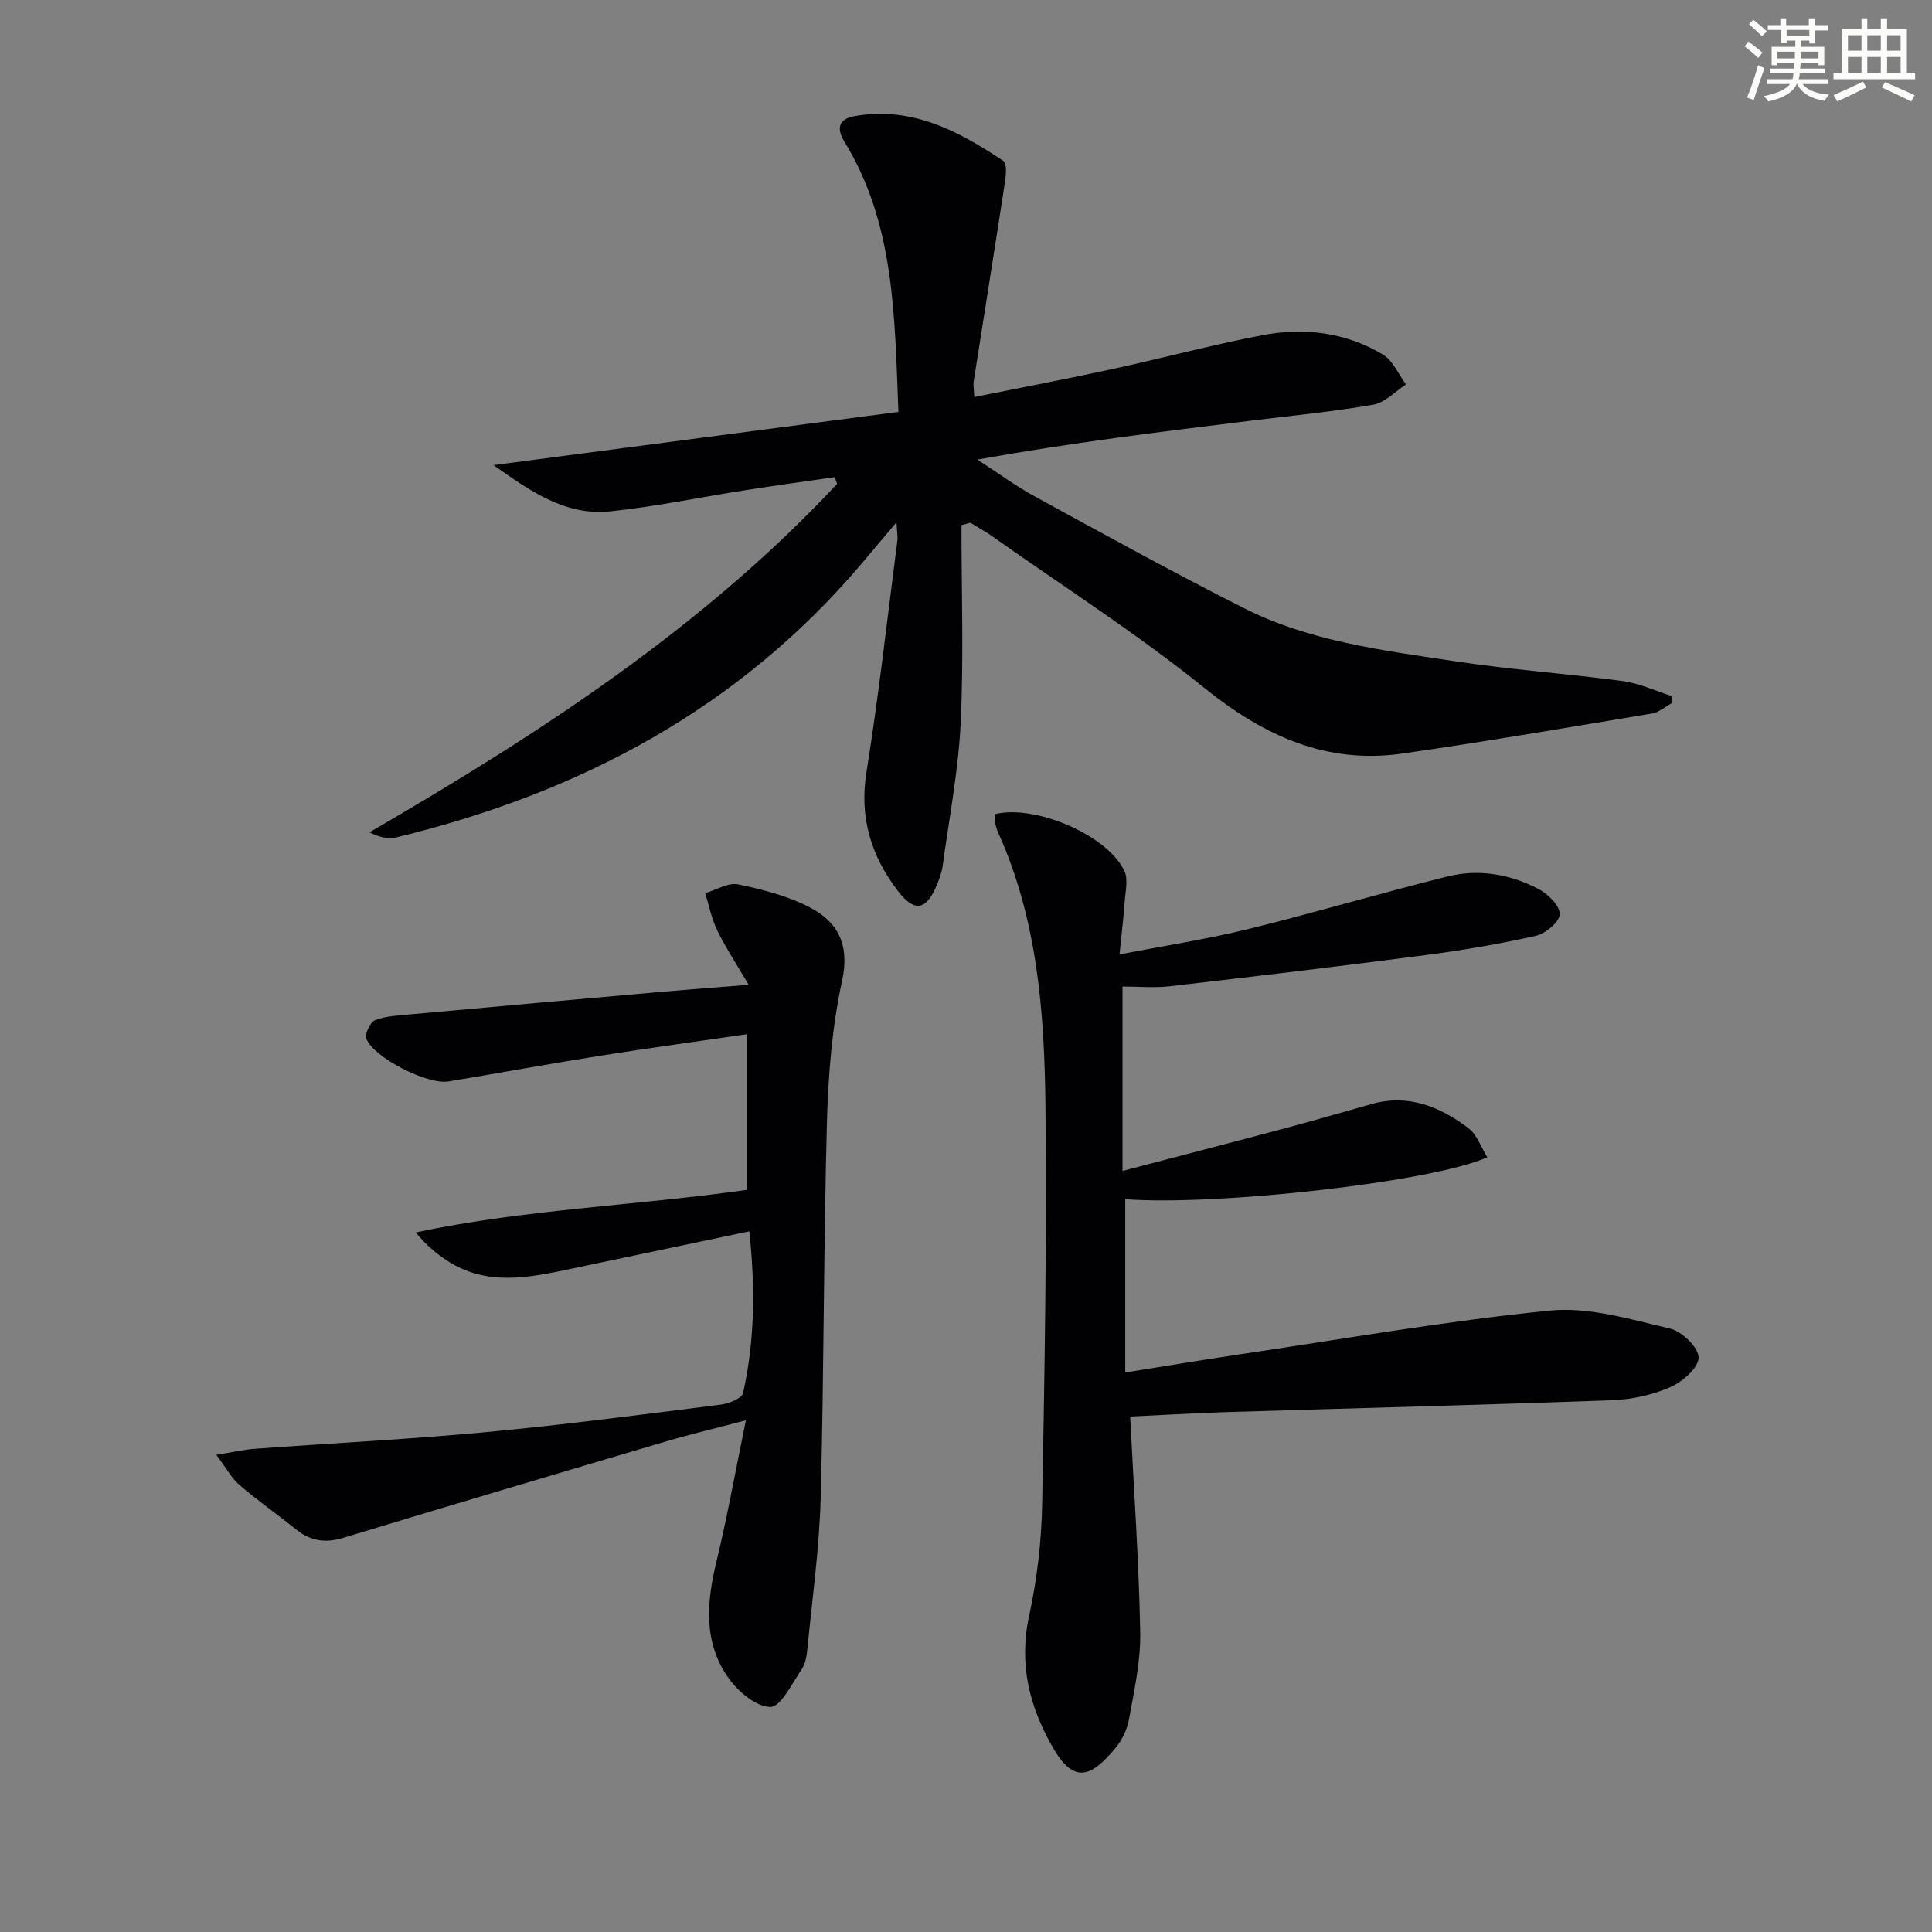
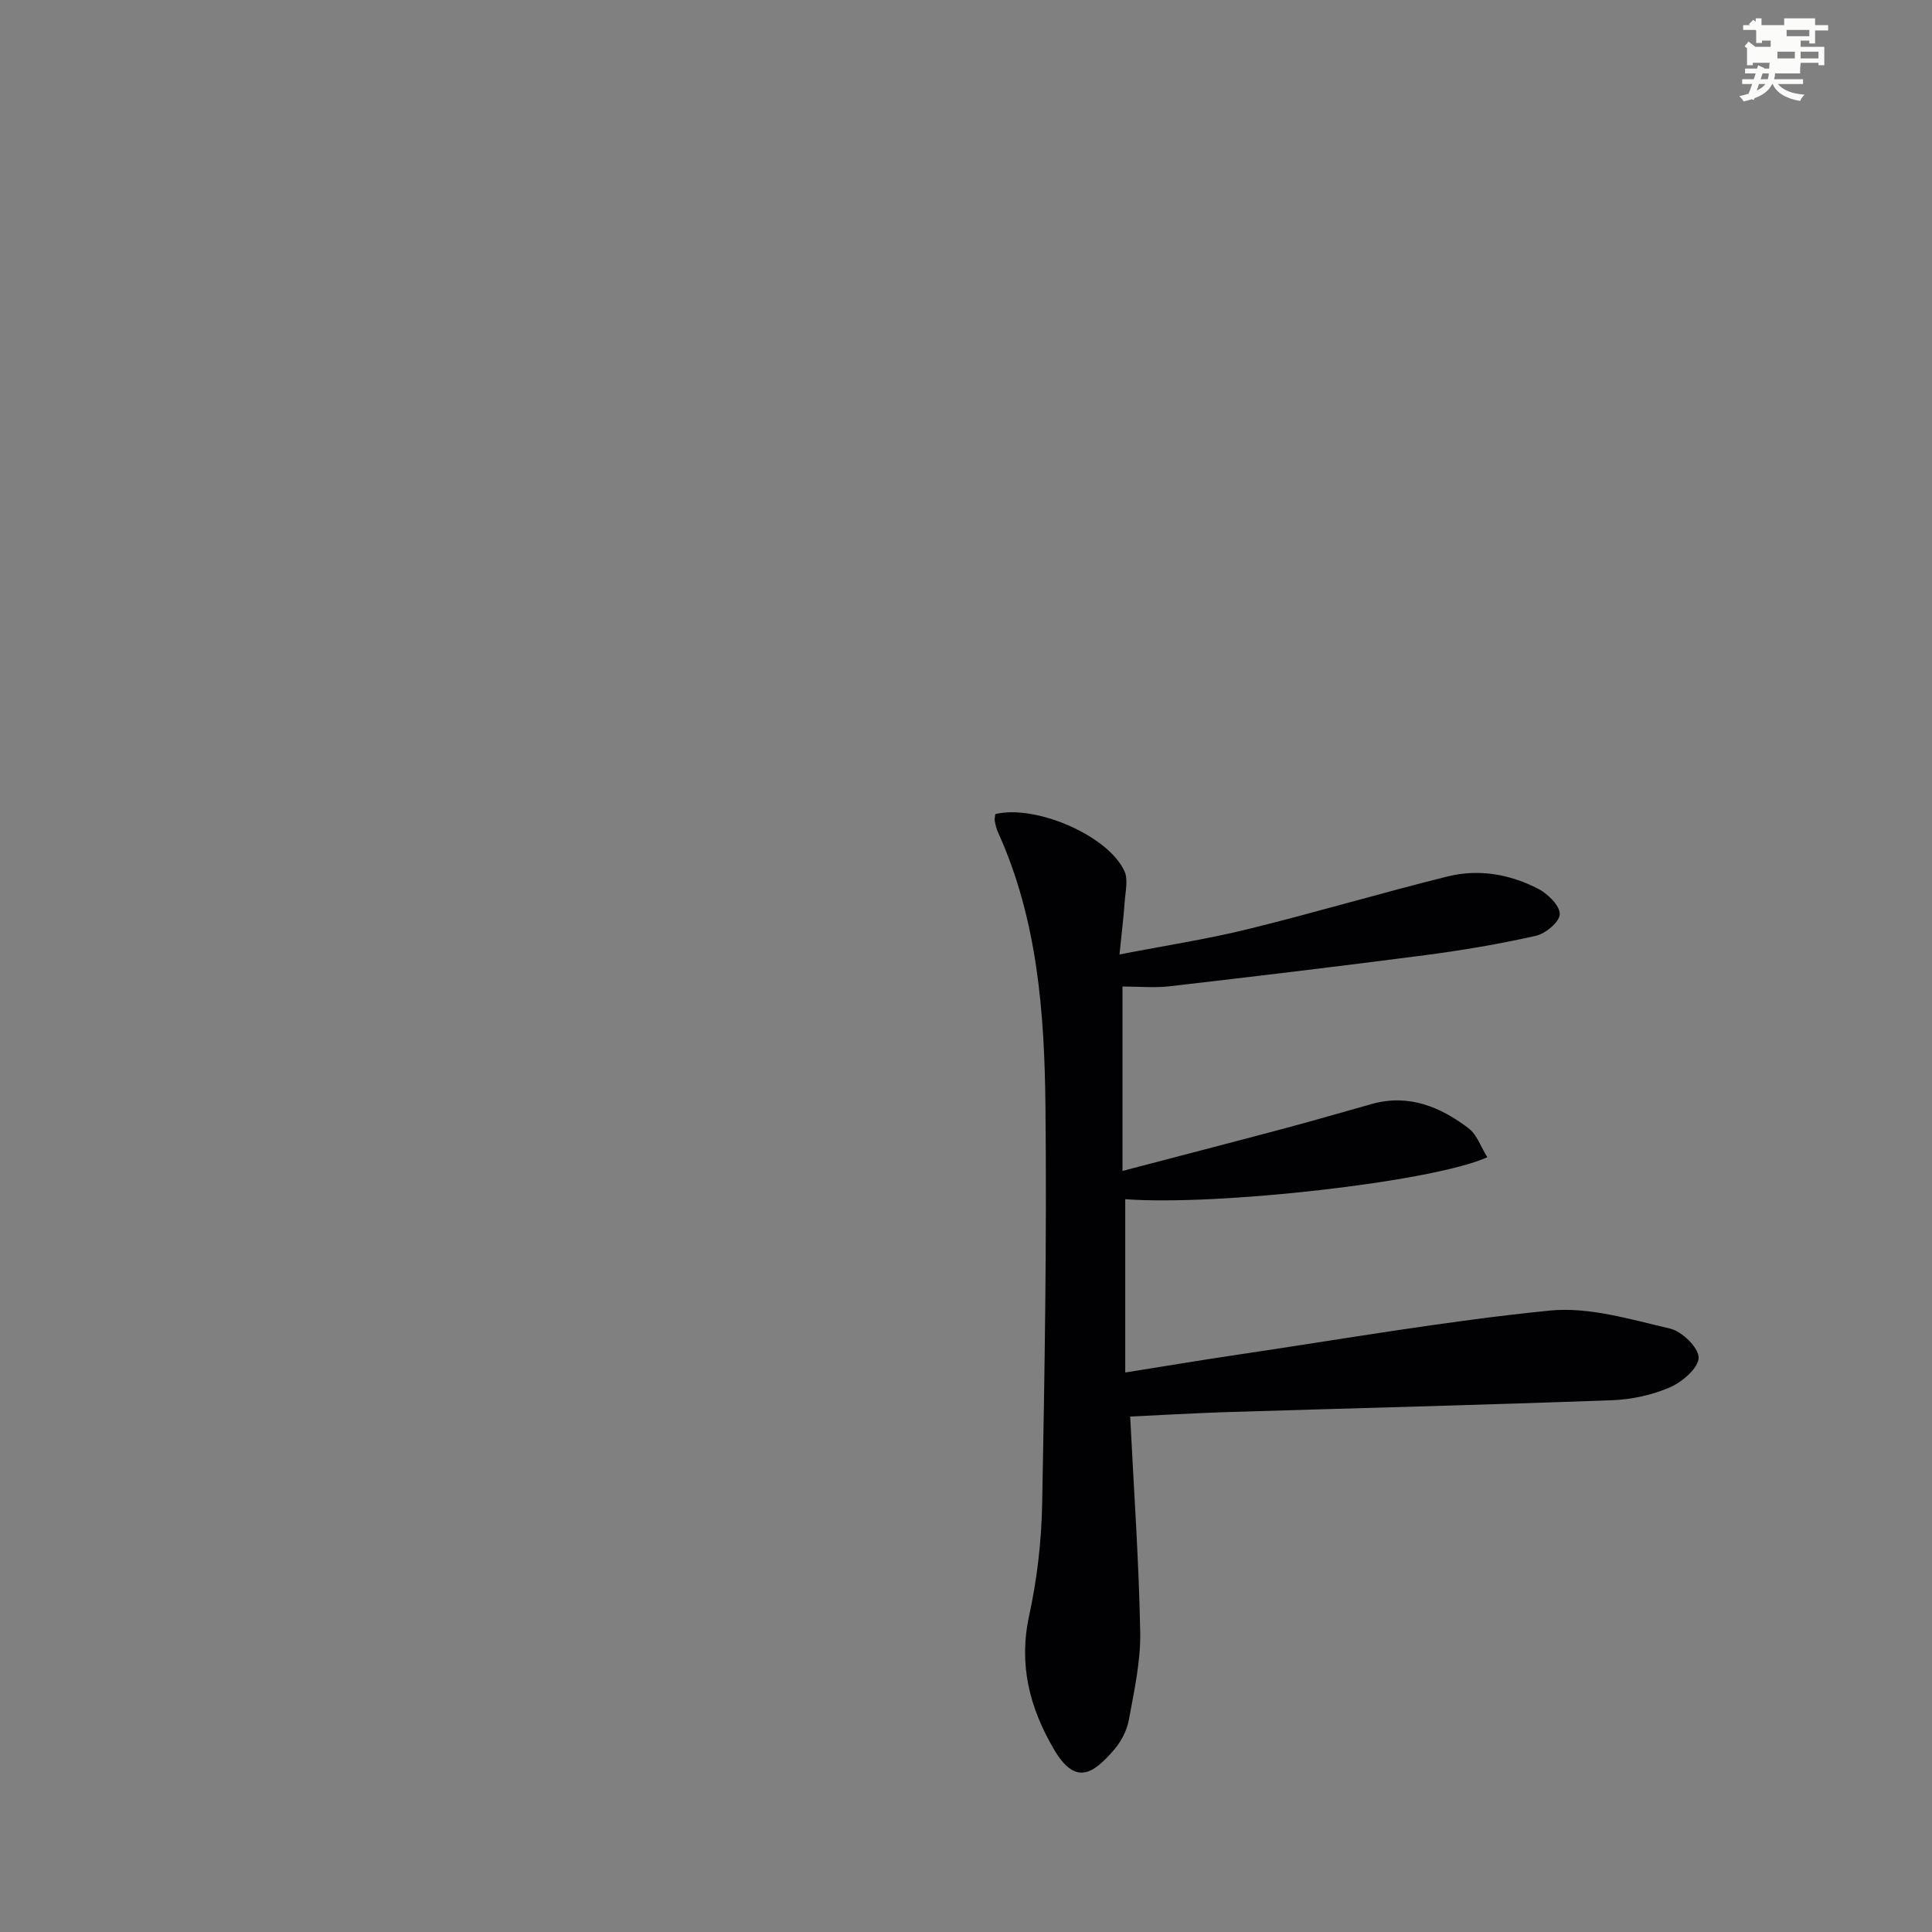
<svg xmlns="http://www.w3.org/2000/svg" enable-background="new 0 0 400 400" viewBox="0 0 400 400">
  <rect x="0" y="0" width="400" height="400" fill="#808080" stroke="none" />
  <g fill="#010103">
-     <path d="m199.06 108.73c0 13.64.48 27.3-.16 40.91-.47 9.91-2.39 19.76-3.73 29.62-.18 1.3-.64 2.58-1.14 3.81-2.17 5.34-4.62 5.95-8.08 1.46-5.56-7.22-8.08-15.22-6.56-24.67 2.55-15.88 4.32-31.89 6.39-47.85.12-.91-.07-1.86-.17-3.88-2.83 3.36-5.01 5.96-7.21 8.55-25.5 30.1-58.47 47.52-96.29 56.68-1.66.4-3.49.05-5.62-1.04 35.28-20.47 69.01-42.39 96.83-72.14-.17-.46-.34-.93-.51-1.39-6.13.89-12.26 1.72-18.38 2.68-9.35 1.46-18.65 3.41-28.05 4.4-9.43.99-16.83-4.37-24.21-9.57 27.82-3.66 55.63-7.31 83.84-11.02-.8-19.88-.75-38.9-11.15-55.89-1.73-2.82-1.27-4.77 2.17-5.37 11.76-2.03 21.45 3.09 30.7 9.3.77.52.55 2.95.33 4.42-2.11 13.76-4.32 27.5-6.47 41.25-.12.77.05 1.58.13 3.21 9.76-1.97 19.15-3.74 28.49-5.77 10.37-2.25 20.63-5.01 31.04-7.01 8.71-1.68 17.34-.64 25.07 3.98 2.08 1.24 3.21 4.09 4.77 6.2-2.24 1.45-4.33 3.76-6.74 4.18-8.34 1.46-16.79 2.26-25.21 3.3-18.79 2.31-37.57 4.61-56.79 8.07 4.04 2.61 7.93 5.48 12.14 7.77 14.3 7.81 28.57 15.68 43.11 23.02 13.53 6.83 28.51 8.67 43.25 10.91 11.65 1.77 23.44 2.6 35.13 4.16 3.44.46 6.73 2.02 10.08 3.08 0 .51.01 1.02.01 1.53-1.35.73-2.64 1.88-4.07 2.11-17.19 2.86-34.36 5.8-51.6 8.28-15.86 2.28-28.81-3.71-41.11-13.63-13.97-11.25-29.17-20.97-43.85-31.34-1.45-1.03-3.02-1.88-4.54-2.82-.61.16-1.22.33-1.84.51z" />
    <path d="m233.99 293.28c.76 15.15 1.8 29.88 2.08 44.62.11 6.05-1.25 12.16-2.35 18.17-.4 2.19-1.58 4.48-3.05 6.18-4.39 5.11-8.05 7.52-12.53-.18-5-8.59-7.26-17.45-5.07-27.55 1.65-7.58 2.56-15.45 2.7-23.21.52-27.46.97-54.93.68-82.39-.21-19.27-1.65-38.53-9.79-56.53-.34-.75-.55-1.57-.7-2.38-.09-.47.06-.98.11-1.46 8.29-2.02 23.26 4.37 26.72 11.77.82 1.74.22 4.21.07 6.33-.23 3.25-.63 6.49-1.08 10.96 9.54-1.85 18.17-3.17 26.62-5.25 13.83-3.4 27.49-7.47 41.31-10.9 6.48-1.61 12.98-.47 18.87 2.62 1.95 1.03 4.4 3.47 4.35 5.2-.04 1.59-2.94 4.02-4.94 4.47-7.58 1.71-15.27 3-22.98 4.01-17.61 2.3-35.24 4.4-52.88 6.44-3.09.36-6.26.05-9.73.05v38.18c11.51-3.02 22.72-5.92 33.9-8.9 5.93-1.58 11.82-3.32 17.74-4.97 7.6-2.12 14.12.58 19.98 5.01 1.78 1.34 2.6 3.94 3.91 6.02-11.19 5.11-56.07 10.12-74.96 8.69v35.88c8.4-1.34 15.87-2.59 23.35-3.7 21.5-3.18 42.95-6.96 64.55-9.12 8.12-.81 16.71 1.83 24.9 3.73 2.46.57 5.9 3.92 5.91 6.01.02 2.09-3.35 5.02-5.87 6.12-3.71 1.62-7.97 2.55-12.04 2.7-26.93.99-53.88 1.66-80.82 2.49-6.27.23-12.56.59-18.96.89z" />
-     <path d="m155.14 254.93c-12.78 2.69-24.9 5.24-37.03 7.79-8.65 1.82-17.32 3.62-25.48-1.67-2.32-1.51-4.45-3.31-6.55-5.89 22.64-4.81 45.62-5.54 68.59-8.82 0-10.52 0-21.1 0-32.22-10.22 1.49-20.33 2.86-30.41 4.46-10.48 1.66-20.92 3.58-31.39 5.32-4.32.72-15.39-4.84-17.03-8.85-.38-.94.82-3.45 1.83-3.84 2.26-.87 4.85-.97 7.33-1.2 17.38-1.59 34.76-3.14 52.14-4.68 5.44-.48 10.88-.88 17.86-1.44-2.56-4.36-4.77-7.7-6.51-11.27-1.17-2.4-1.68-5.12-2.48-7.7 2.28-.67 4.75-2.24 6.81-1.82 5.07 1.05 10.27 2.4 14.83 4.76 5.89 3.06 8.31 7.77 6.69 15.24-2.07 9.51-2.86 19.42-3.13 29.18-.7 25.96-.61 51.94-1.3 77.9-.28 10.42-1.74 20.8-2.75 31.2-.14 1.47-.41 3.12-1.21 4.28-1.97 2.89-4.32 7.78-6.46 7.75-3-.04-6.75-3.25-8.75-6.11-5.13-7.33-4.45-15.58-2.41-23.97 2.25-9.3 3.93-18.75 6.1-29.27-6.27 1.65-11.49 2.88-16.63 4.4-22.26 6.58-44.51 13.19-66.72 19.93-3.71 1.13-6.78.68-9.76-1.72-3.88-3.13-7.99-5.99-11.76-9.24-1.65-1.42-2.74-3.51-4.77-6.22 3.41-.55 5.6-1.07 7.82-1.24 16.03-1.17 32.1-1.97 48.1-3.47 16.2-1.52 32.34-3.65 48.48-5.68 1.69-.21 4.41-1.3 4.66-2.42 2.44-10.9 2.52-21.93 1.29-33.47z" />
  </g>
-   <path d="m361.2 9.6.8-1c.9.7 1.9 1.4 2.9 2.3l-.9 1.1c-1-1-2-1.8-2.8-2.4zm.5 10.6c.9-2.1 1.6-4.3 2.3-6.7.4.2.8.4 1.3.6-.7 2.1-1.5 4.3-2.2 6.6zm.4-15.2.9-.9c1 .8 2 1.6 2.8 2.4l-1 1c-.9-.9-1.8-1.7-2.7-2.5zm12.5-1.2h1.2v1.4h2.7v1.1h-2.7v2.7h-1.2v-.6h-1.8v1.3h4.9v3.8h-1.2v-.5h-3.7c0 .4-.1.9-.1 1.2h5.1v1h-5.2c0 .5-.1.9-.2 1.2h6v1h-5.2c1.1 1.3 2.9 2 5.5 2.2-.4.4-.7.8-.9 1.3-2.9-.5-4.8-1.6-5.7-3.5h-.1c-.8 1.7-2.7 2.9-5.9 3.6-.2-.4-.6-.8-.9-1.1 2.8-.6 4.6-1.4 5.4-2.5h-4.8v-1h5.3c.1-.3.2-.7.2-1.2h-4.9v-1h5c0-.4 0-.8.1-1.2h-3.5v.5h-1.2v-3.8h4.9v-1.3h-1.8v.5h-1.2v-2.7h-2.7v-1h2.6v-1.4h1.2v1.4h4.7v-1.4zm-6.6 8.3h3.6c0-.4 0-.9 0-1.4h-3.6zm1.9-4.6h4.7v-1.3h-4.7zm6.6 3.2h-3.7v1.4h3.7z" fill="#fbfcfa" />
-   <path d="m385.3 3.8h1.3v2.2h2.8v-2.2h1.3v2.2h4.1v9.1h1.7v1.3h-16.9v-1.3h1.7v-9.1h4.1v-2.2zm.4 13.1.7 1.2c-1.8.9-3.8 1.9-6 2.9-.2-.4-.5-.8-.8-1.3 2.3-1 4.3-1.9 6.1-2.8zm-3.1-6.4h2.8v-3.2h-2.8zm0 4.6h2.8v-3.3h-2.8zm4-4.6h2.8v-3.2h-2.8zm0 4.6h2.8v-3.3h-2.8zm3.7 1.9c2.1.9 4.1 1.8 6.1 2.7l-.7 1.3c-2.2-1.1-4.2-2-6.1-2.9zm3.2-9.7h-2.8v3.2h2.8zm-2.8 7.8h2.8v-3.3h-2.8z" fill="#fbfcfa" />
+   <path d="m361.2 9.6.8-1c.9.7 1.9 1.4 2.9 2.3l-.9 1.1c-1-1-2-1.8-2.8-2.4zm.5 10.6c.9-2.1 1.6-4.3 2.3-6.7.4.2.8.4 1.3.6-.7 2.1-1.5 4.3-2.2 6.6zm.4-15.2.9-.9c1 .8 2 1.6 2.8 2.4l-1 1c-.9-.9-1.8-1.7-2.7-2.5zm12.5-1.2h1.2v1.4h2.7v1.1h-2.7v2.7h-1.2v-.6h-1.8v1.3h4.9v3.8h-1.2v-.5h-3.7c0 .4-.1.9-.1 1.2v1h-5.2c0 .5-.1.9-.2 1.2h6v1h-5.2c1.1 1.3 2.9 2 5.5 2.2-.4.4-.7.8-.9 1.3-2.9-.5-4.8-1.6-5.7-3.5h-.1c-.8 1.7-2.7 2.9-5.9 3.6-.2-.4-.6-.8-.9-1.1 2.8-.6 4.6-1.4 5.4-2.5h-4.8v-1h5.3c.1-.3.2-.7.2-1.2h-4.9v-1h5c0-.4 0-.8.1-1.2h-3.5v.5h-1.2v-3.8h4.9v-1.3h-1.8v.5h-1.2v-2.7h-2.7v-1h2.6v-1.4h1.2v1.4h4.7v-1.4zm-6.6 8.3h3.6c0-.4 0-.9 0-1.4h-3.6zm1.9-4.6h4.7v-1.3h-4.7zm6.6 3.2h-3.7v1.4h3.7z" fill="#fbfcfa" />
</svg>